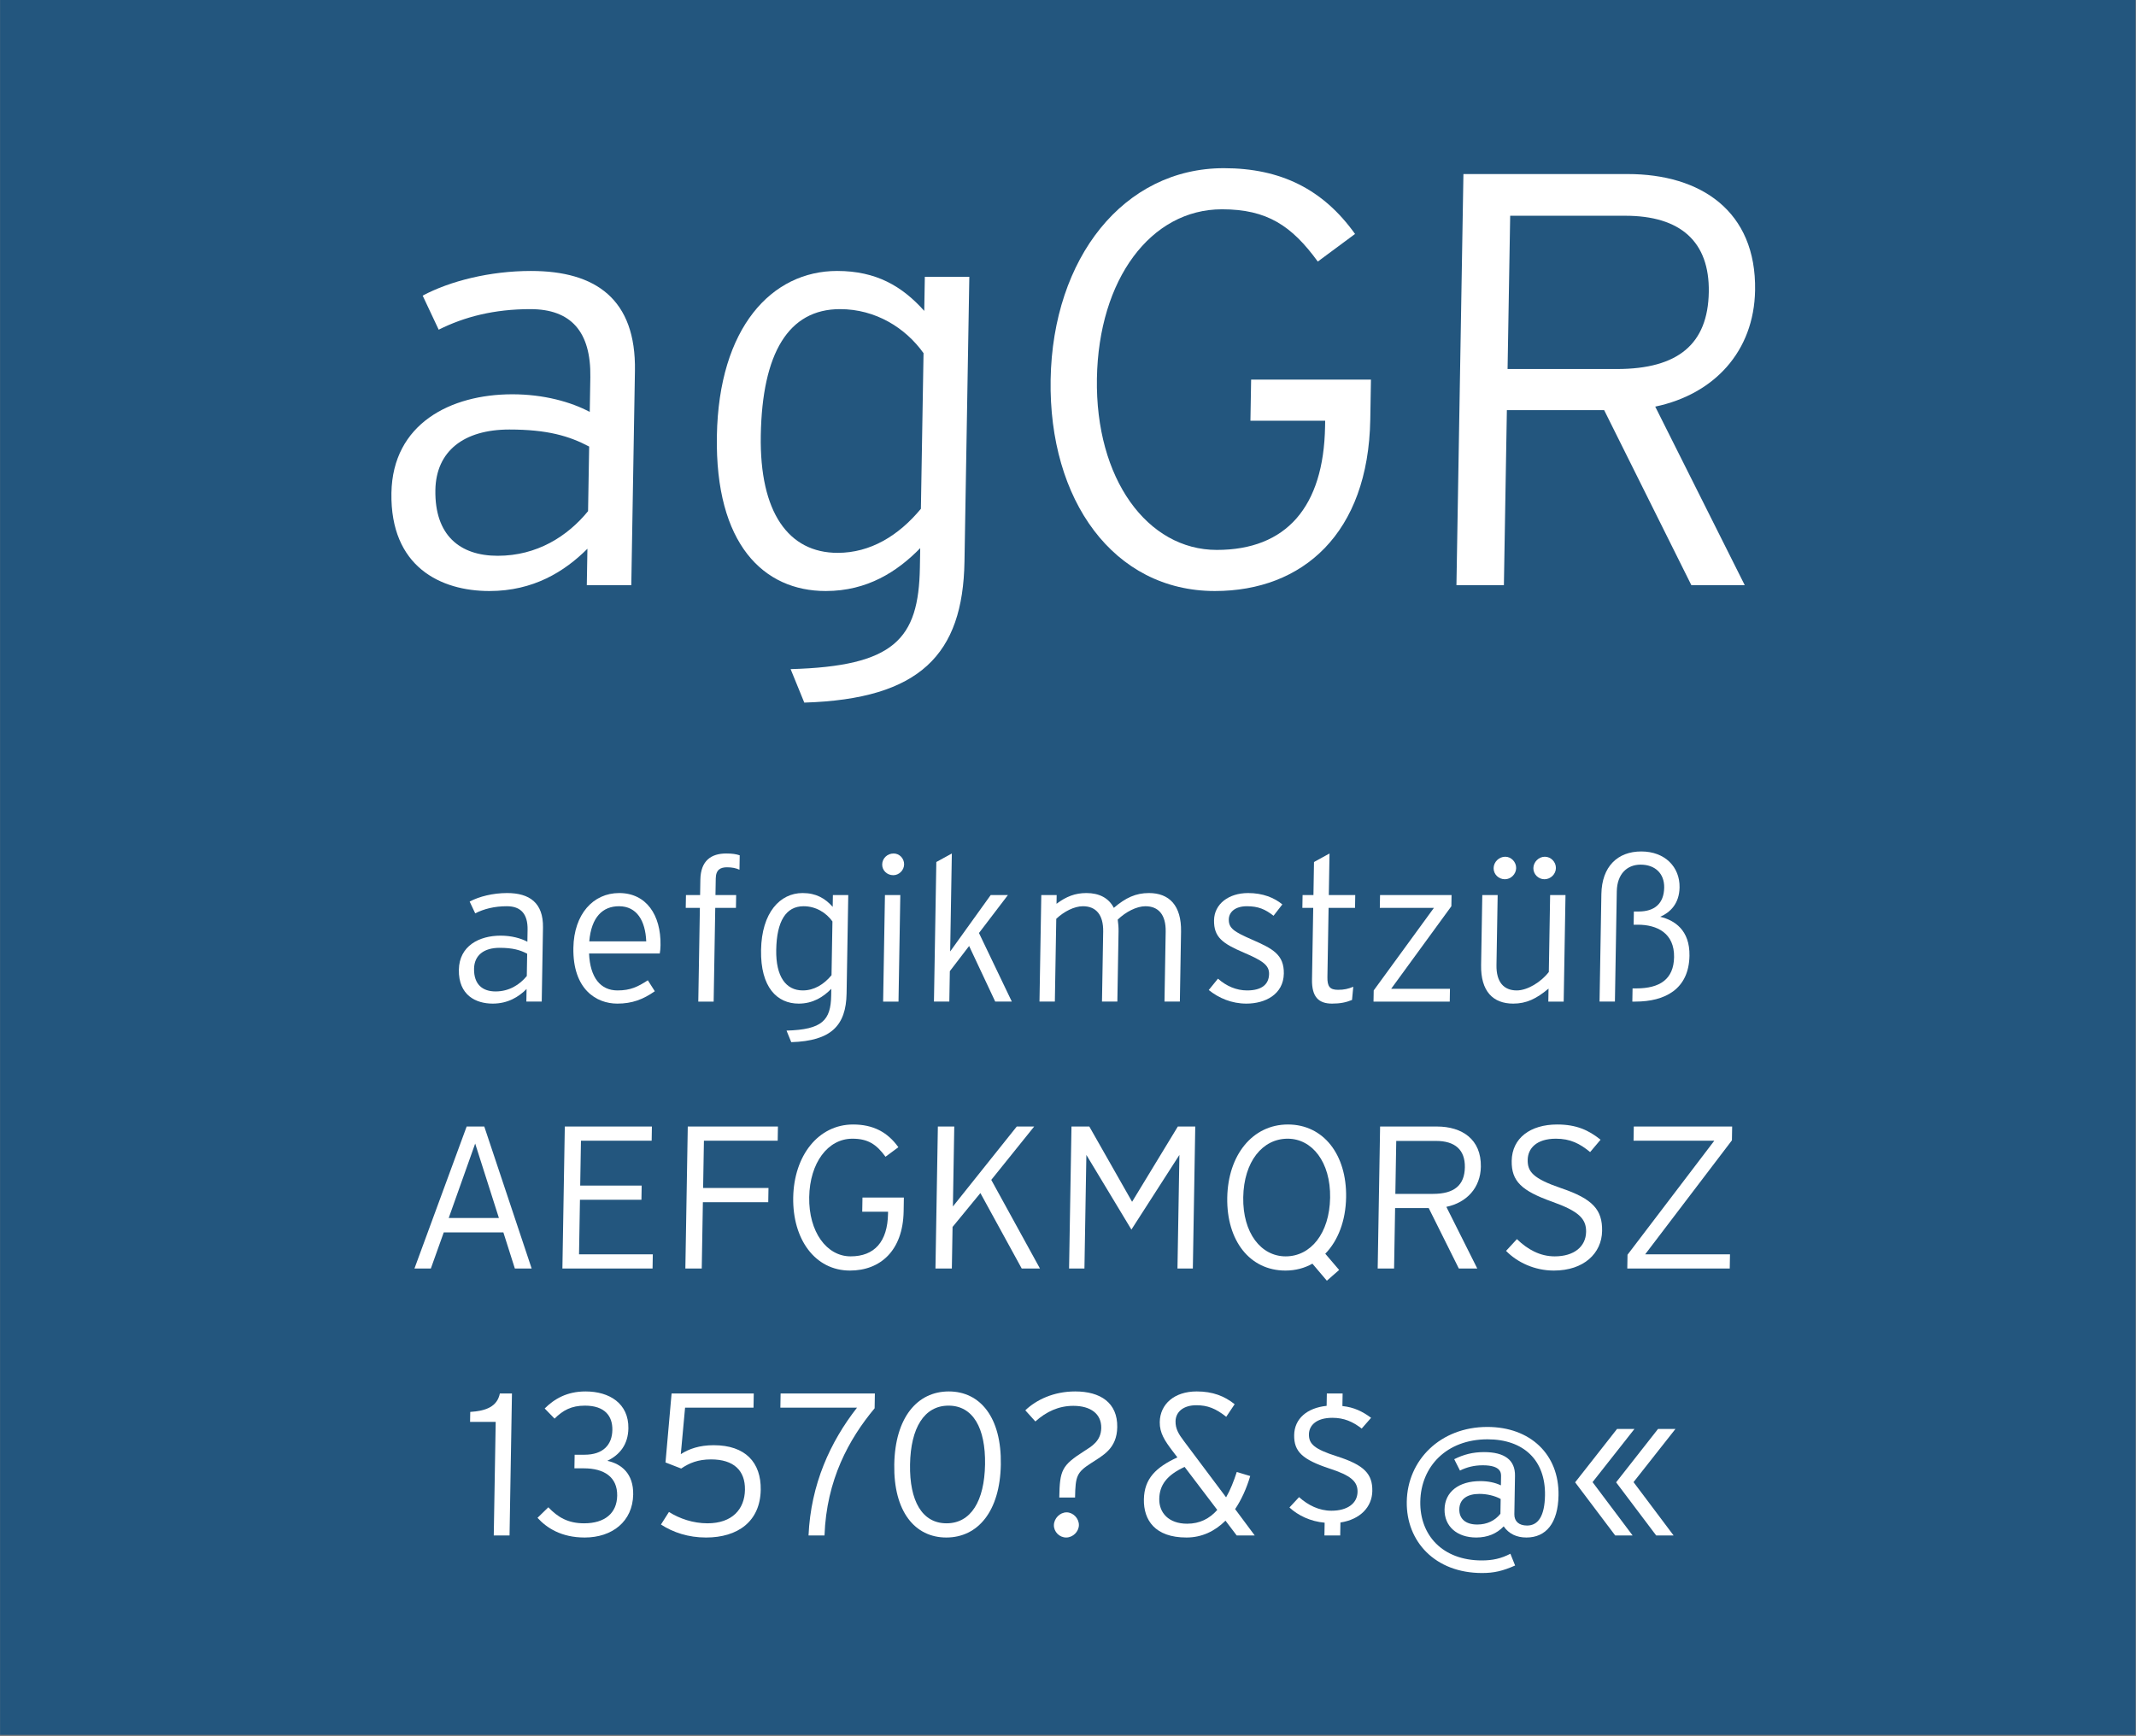
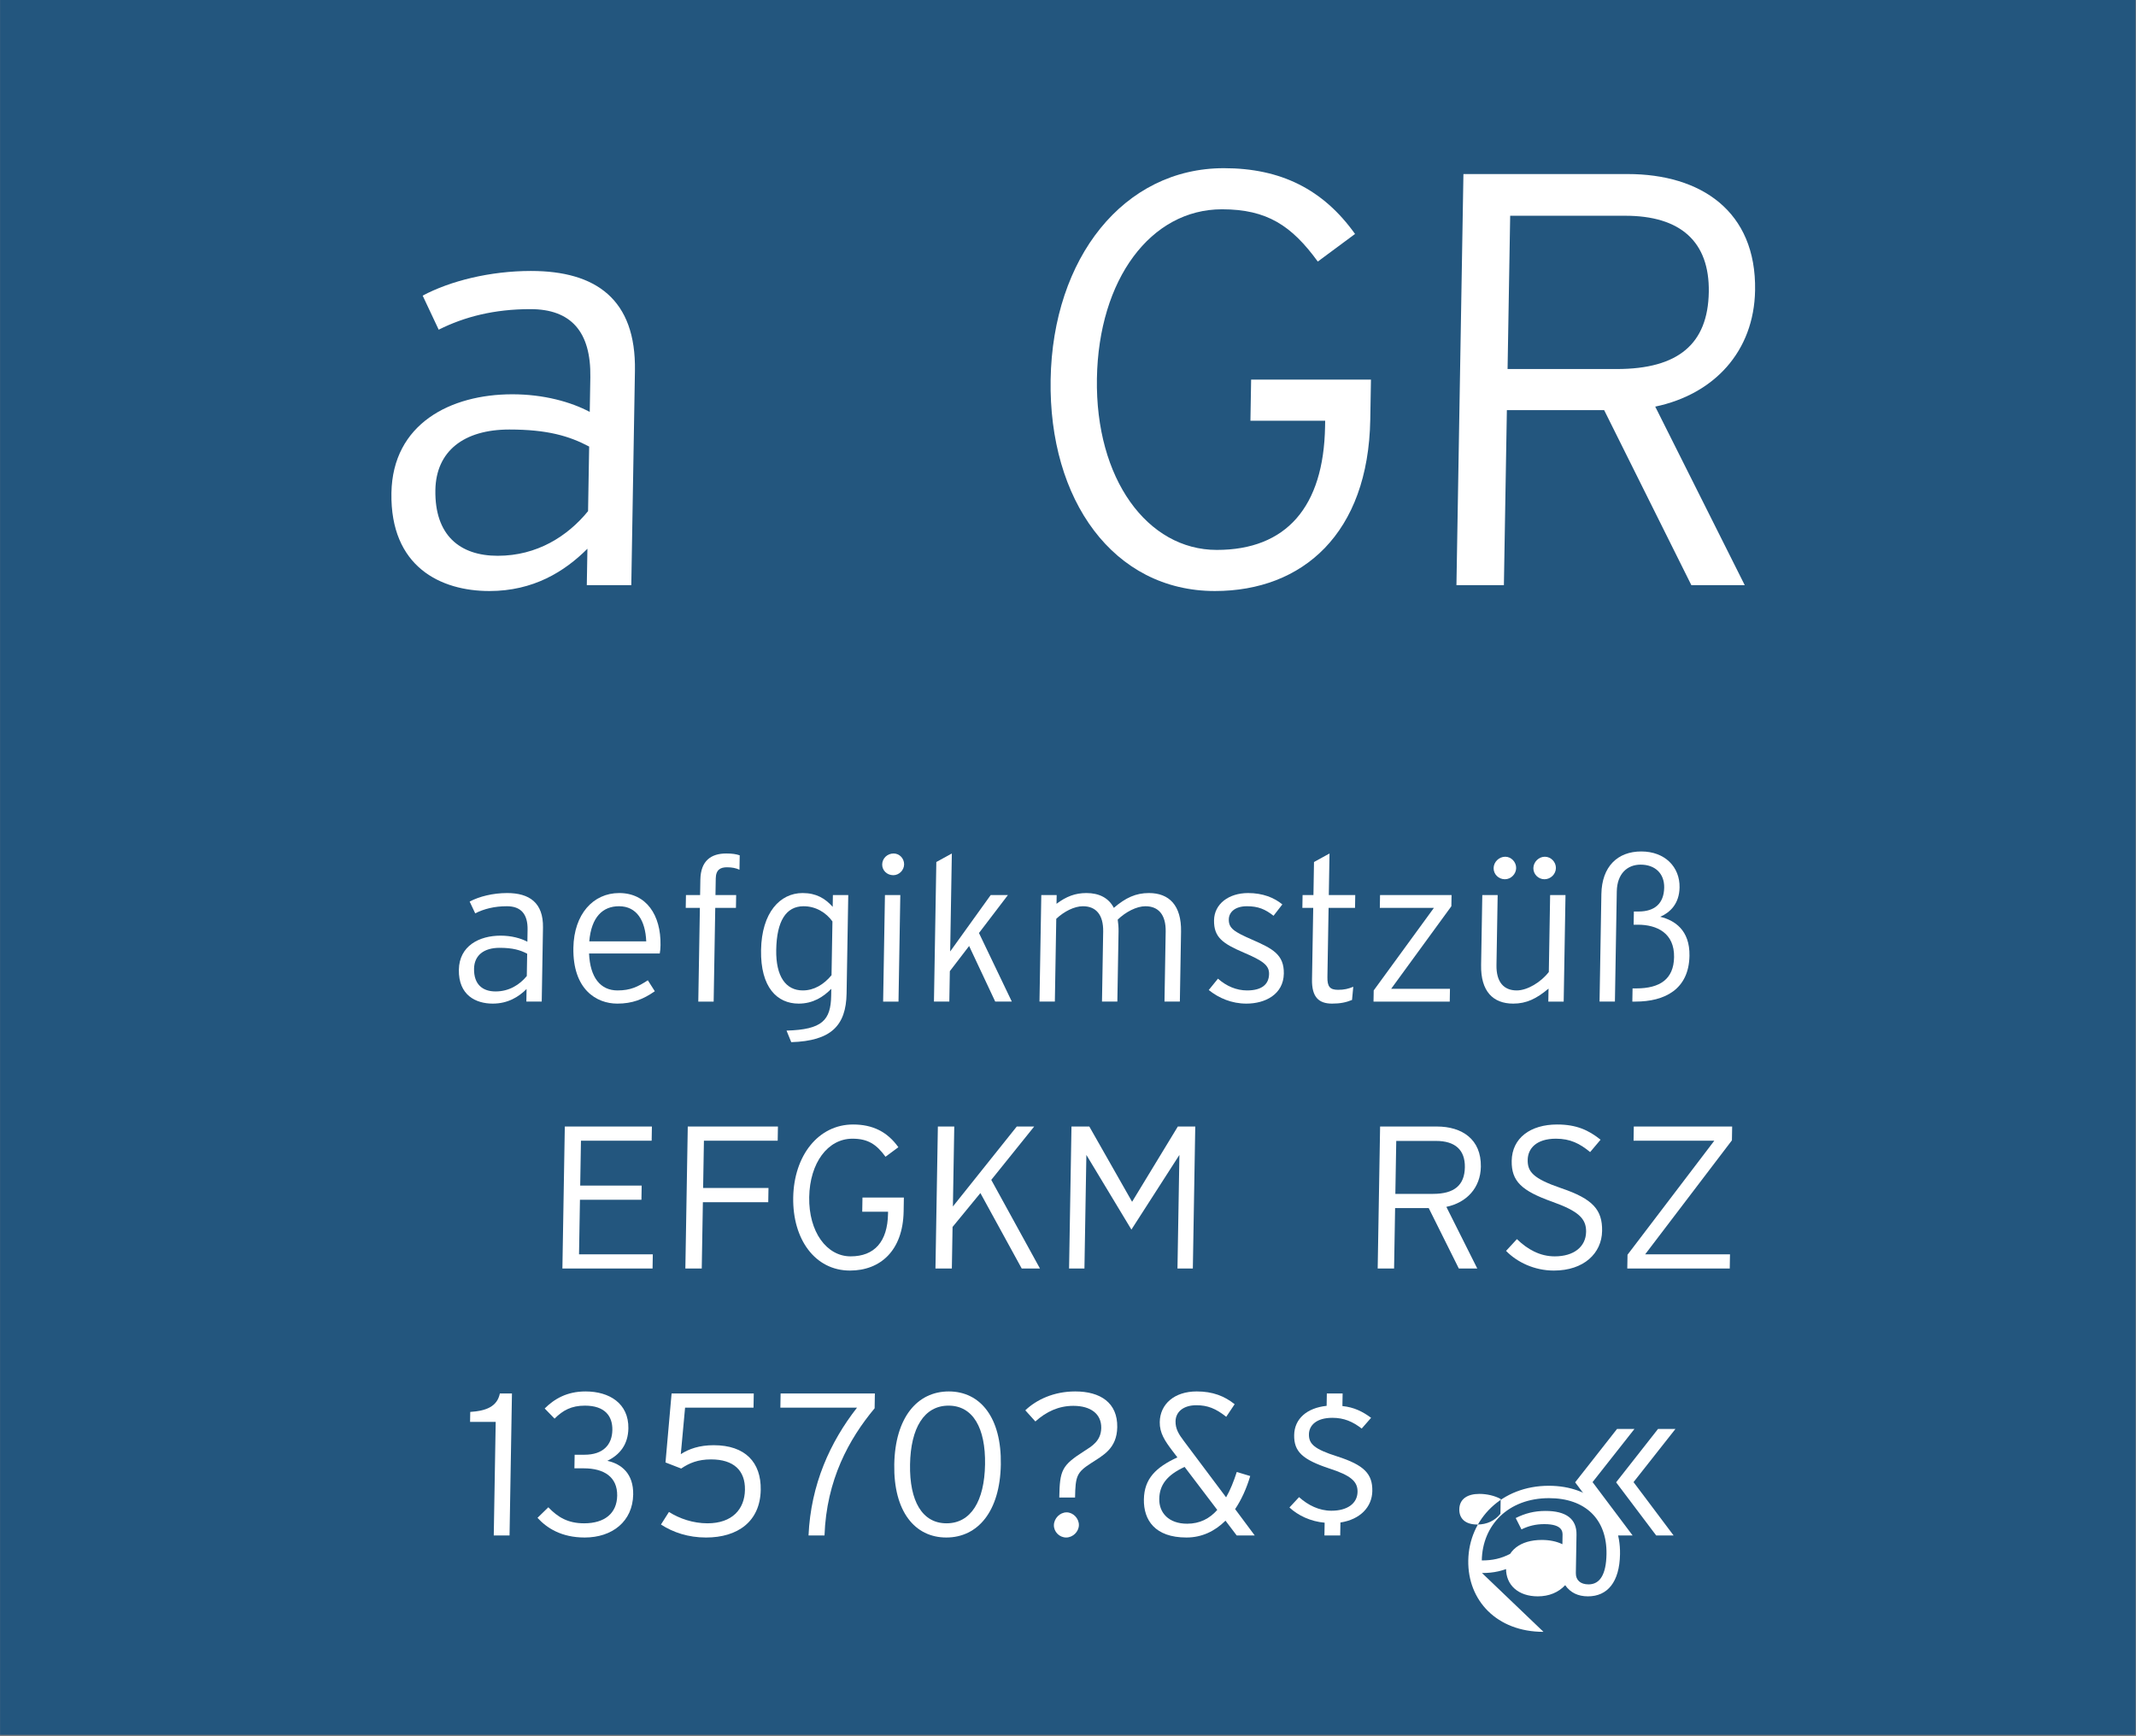
<svg xmlns="http://www.w3.org/2000/svg" width="100%" height="100%" viewBox="0 0 1667 1355" version="1.1" xml:space="preserve" style="fill-rule:evenodd;clip-rule:evenodd;stroke-linejoin:round;stroke-miterlimit:2;">
  <rect x="0" y="0" width="1667" height="1355" fill="#808080" stroke="none" />
  <g id="Schrift">
    <rect id="HG" x="0.058" y="0" width="1666.61" height="1354.06" style="fill:#23567e;fill-rule:nonzero;" />
    <g id="schriftfamilie" transform="matrix(4.167,0,0,4.167,-213.857,-43.662)">
      <g transform="matrix(1.01,0,-0.017,1,0.912,0)">
        <g transform="matrix(110,0,0,110,118.395,120.079)">
          <path d="M0.282,-0.535c-0.069,0 -0.136,0.017 -0.182,0.042l0.028,0.058c0.043,-0.022 0.093,-0.035 0.154,-0.035c0.068,0 0.103,0.038 0.103,0.116l0,0.059c-0.032,-0.017 -0.078,-0.03 -0.131,-0.03c-0.104,0 -0.201,0.05 -0.201,0.168c0,0.126 0.086,0.167 0.168,0.167c0.074,0 0.126,-0.033 0.164,-0.072l0,0.062l0.075,0l0,-0.365c0,-0.122 -0.069,-0.17 -0.178,-0.17Zm-0.048,0.485c-0.064,0 -0.107,-0.035 -0.107,-0.112c-0,-0.066 0.046,-0.103 0.123,-0.103c0.064,0 0.101,0.011 0.135,0.029l-0,0.11c-0.034,0.043 -0.085,0.076 -0.151,0.076Z" style="fill:#fff;fill-rule:nonzero;" />
        </g>
        <g transform="matrix(110,0,0,110,178.345,120.079)">
-           <path d="M0.401,-0.467c-0.038,-0.042 -0.082,-0.068 -0.148,-0.068c-0.11,0 -0.198,0.096 -0.198,0.281c0,0.184 0.083,0.264 0.188,0.264c0.07,-0 0.12,-0.033 0.158,-0.073l0,0.033c0,0.122 -0.04,0.168 -0.215,0.173l0.024,0.057c0.195,-0.006 0.266,-0.082 0.266,-0.24l0,-0.485l-0.075,-0l0,0.058Zm-0.139,0.412c-0.083,-0 -0.133,-0.069 -0.133,-0.2c0,-0.14 0.043,-0.215 0.13,-0.215c0.06,-0 0.111,0.032 0.142,0.075l0,0.265c-0.037,0.046 -0.084,0.075 -0.139,0.075Z" style="fill:#fff;fill-rule:nonzero;" />
-         </g>
+           </g>
        <g transform="matrix(110,0,0,110,239.505,120.079)">
          <path d="M0.398,-0.28l0.126,0l0,0.01c0,0.137 -0.062,0.21 -0.179,0.21c-0.117,0 -0.207,-0.121 -0.207,-0.292c0,-0.169 0.086,-0.288 0.206,-0.288c0.076,0 0.118,0.028 0.163,0.089l0.062,-0.047c-0.055,-0.076 -0.127,-0.112 -0.223,-0.112c-0.169,0 -0.286,0.153 -0.286,0.36c0,0.205 0.112,0.36 0.283,0.36c0.148,0 0.257,-0.098 0.257,-0.292l0,-0.068l-0.202,0l0,0.07Z" style="fill:#fff;fill-rule:nonzero;" />
        </g>
        <g transform="matrix(110,0,0,110,312.105,120.079)">
          <path d="M0.585,-0.502c0,-0.135 -0.095,-0.198 -0.218,-0.198l-0.277,-0l0,0.7l0.08,-0l0,-0.298l0.164,-0l0.152,0.298l0.09,-0l-0.156,-0.304c0.099,-0.021 0.165,-0.094 0.165,-0.198Zm-0.221,-0.127c0.093,-0 0.143,0.044 0.143,0.13c0,0.088 -0.049,0.131 -0.153,0.131l-0.184,-0l0,-0.261l0.194,-0Z" style="fill:#fff;fill-rule:nonzero;" />
        </g>
      </g>
      <g transform="matrix(1.01,0,-0.017,1,2.107,0)">
        <g transform="matrix(38,0,0,38,135.036,198.079)">
          <path d="M0.282,-0.535c-0.069,0 -0.136,0.017 -0.182,0.042l0.028,0.058c0.043,-0.022 0.093,-0.035 0.154,-0.035c0.068,0 0.103,0.038 0.103,0.116l0,0.059c-0.032,-0.017 -0.078,-0.03 -0.131,-0.03c-0.104,0 -0.201,0.05 -0.201,0.168c0,0.126 0.086,0.167 0.168,0.167c0.074,0 0.126,-0.033 0.164,-0.072l0,0.062l0.075,0l0,-0.365c0,-0.122 -0.069,-0.17 -0.178,-0.17Zm-0.048,0.485c-0.064,0 -0.107,-0.035 -0.107,-0.112c-0,-0.066 0.046,-0.103 0.123,-0.103c0.064,0 0.101,0.011 0.135,0.029l-0,0.11c-0.034,0.043 -0.085,0.076 -0.151,0.076Z" style="fill:#fff;fill-rule:nonzero;" />
        </g>
        <g transform="matrix(38,0,0,38,156.126,198.079)">
          <path d="M0.48,-0.278c0,-0.149 -0.074,-0.257 -0.206,-0.257c-0.127,0 -0.219,0.104 -0.219,0.27c0,0.205 0.117,0.275 0.219,0.275c0.073,-0 0.126,-0.021 0.182,-0.061l-0.035,-0.054c-0.048,0.032 -0.084,0.05 -0.147,0.05c-0.083,-0 -0.135,-0.063 -0.142,-0.182l0.345,-0c0.002,-0.012 0.003,-0.023 0.003,-0.041Zm-0.206,-0.192c0.087,-0 0.13,0.071 0.136,0.173l-0.278,-0c0.008,-0.12 0.063,-0.173 0.142,-0.173Z" style="fill:#fff;fill-rule:nonzero;" />
        </g>
        <g transform="matrix(38,0,0,38,177.026,198.079)">
          <path d="M0.248,-0.662c0.024,0 0.044,0.004 0.061,0.012l0,-0.071c-0.018,-0.006 -0.036,-0.009 -0.066,-0.009c-0.073,0 -0.124,0.035 -0.124,0.129l0,0.076l-0.069,0l0,0.063l0.069,0l0,0.462l0.075,0l0,-0.462l0.101,0l-0,-0.063l-0.101,0l-0,-0.082c-0,-0.044 0.023,-0.055 0.054,-0.055Z" style="fill:#fff;fill-rule:nonzero;" />
        </g>
        <g transform="matrix(38,0,0,38,190.934,198.079)">
          <path d="M0.401,-0.467c-0.038,-0.042 -0.082,-0.068 -0.148,-0.068c-0.11,0 -0.198,0.096 -0.198,0.281c0,0.184 0.083,0.264 0.188,0.264c0.07,-0 0.12,-0.033 0.158,-0.073l0,0.033c0,0.122 -0.04,0.168 -0.215,0.173l0.024,0.057c0.195,-0.006 0.266,-0.082 0.266,-0.24l0,-0.485l-0.075,-0l0,0.058Zm-0.139,0.412c-0.083,-0 -0.133,-0.069 -0.133,-0.2c0,-0.14 0.043,-0.215 0.13,-0.215c0.06,-0 0.111,0.032 0.142,0.075l0,0.265c-0.037,0.046 -0.084,0.075 -0.139,0.075Z" style="fill:#fff;fill-rule:nonzero;" />
        </g>
        <g transform="matrix(38,0,0,38,212.442,198.079)">
          <path d="M0.128,-0.623c0.028,0 0.052,-0.024 0.052,-0.053c0,-0.03 -0.024,-0.054 -0.052,-0.054c-0.031,0 -0.055,0.024 -0.055,0.054c-0,0.029 0.024,0.053 0.055,0.053Zm0.036,0.623l0,-0.525l-0.075,0l-0,0.525l0.075,-0Z" style="fill:#fff;fill-rule:nonzero;" />
        </g>
        <g transform="matrix(38,0,0,38,222.208,198.079)">
          <path d="M0.46,-0l-0.166,-0.338l0.138,-0.187l-0.084,0l-0.193,0.278l-0,-0.483l-0.075,0.042l-0,0.688l0.075,-0l-0,-0.15l0.092,-0.124l0.132,0.274l0.081,-0Z" style="fill:#fff;fill-rule:nonzero;" />
        </g>
        <g transform="matrix(38,0,0,38,241.588,198.079)">
          <path d="M0.61,-0.535c-0.064,0 -0.113,0.023 -0.17,0.073c-0.026,-0.049 -0.073,-0.073 -0.135,-0.073c-0.055,0 -0.098,0.017 -0.145,0.053l0,-0.043l-0.075,0l0,0.525l0.075,-0l0,-0.408c0.037,-0.036 0.087,-0.062 0.129,-0.062c0.063,0 0.101,0.041 0.101,0.125l0,0.345l0.075,-0l0,-0.345c0,-0.021 -0.002,-0.041 -0.005,-0.059c0.038,-0.038 0.091,-0.066 0.134,-0.066c0.063,0 0.101,0.041 0.101,0.125l0,0.345l0.075,-0l0,-0.345c0,-0.129 -0.061,-0.19 -0.16,-0.19Z" style="fill:#fff;fill-rule:nonzero;" />
        </g>
        <g transform="matrix(38,0,0,38,274.458,198.079)">
          <path d="M0.23,0.01c0.091,0 0.18,-0.045 0.18,-0.148c0,-0.094 -0.057,-0.123 -0.157,-0.167c-0.089,-0.039 -0.116,-0.056 -0.116,-0.1c0,-0.038 0.032,-0.065 0.087,-0.065c0.056,0 0.09,0.015 0.131,0.047l0.042,-0.056c-0.04,-0.033 -0.096,-0.056 -0.168,-0.056c-0.095,0 -0.164,0.054 -0.164,0.134c0,0.084 0.044,0.115 0.149,0.16c0.093,0.04 0.124,0.062 0.124,0.105c0,0.051 -0.034,0.081 -0.106,0.081c-0.052,0 -0.101,-0.021 -0.143,-0.058l-0.044,0.056c0.05,0.04 0.113,0.067 0.185,0.067Z" style="fill:#fff;fill-rule:nonzero;" />
        </g>
        <g transform="matrix(38,0,0,38,292.128,198.079)">
          <path d="M0.287,-0.525l-0.129,0l-0,-0.205l-0.075,0.042l-0,0.163l-0.053,-0l-0,0.063l0.053,-0l-0,0.353c-0,0.087 0.035,0.119 0.1,0.119c0.04,-0 0.068,-0.006 0.097,-0.018l0.005,-0.065c-0.024,0.01 -0.044,0.015 -0.074,0.015c-0.04,-0 -0.053,-0.016 -0.053,-0.063l-0,-0.341l0.129,-0l0,-0.063Z" style="fill:#fff;fill-rule:nonzero;" />
        </g>
        <g transform="matrix(38,0,0,38,304.668,198.079)">
          <path d="M0.078,-0.525l0,0.063l0.264,0l-0.287,0.407l0,0.055l0.372,-0l0,-0.063l-0.287,0l0.287,-0.407l0,-0.055l-0.349,0Z" style="fill:#fff;fill-rule:nonzero;" />
        </g>
        <g transform="matrix(38,0,0,38,323.364,198.079)">
          <path d="M0.194,-0.603c0.029,0 0.054,-0.025 0.054,-0.055c0,-0.03 -0.025,-0.056 -0.054,-0.056c-0.031,0 -0.056,0.026 -0.056,0.056c0,0.03 0.025,0.055 0.056,0.055Zm0.193,0c0.03,0 0.055,-0.025 0.055,-0.055c0,-0.03 -0.025,-0.056 -0.055,-0.056c-0.03,0 -0.055,0.026 -0.055,0.056c0,0.03 0.025,0.055 0.055,0.055Zm0.029,0.457c-0.037,0.05 -0.103,0.091 -0.155,0.091c-0.063,-0 -0.101,-0.041 -0.101,-0.125l0,-0.345l-0.075,0l0,0.345c0,0.129 0.061,0.19 0.16,0.19c0.064,-0 0.113,-0.024 0.171,-0.074l0,0.064l0.075,-0l-0,-0.525l-0.075,0l0,0.379Z" style="fill:#fff;fill-rule:nonzero;" />
        </g>
        <g transform="matrix(38,0,0,38,345.632,198.079)">
          <path d="M0.369,-0.418c0.047,-0.021 0.092,-0.063 0.092,-0.145c0,-0.1 -0.074,-0.177 -0.19,-0.177c-0.115,0 -0.191,0.074 -0.191,0.21l0,0.53l0.075,-0l0,-0.543c0,-0.086 0.048,-0.132 0.114,-0.132c0.071,0 0.117,0.044 0.117,0.113c0,0.079 -0.045,0.118 -0.123,0.118l-0.023,0l0,0.065l0.02,0c0.095,0 0.18,0.042 0.18,0.16c0,0.108 -0.066,0.154 -0.182,0.154l-0.018,0l0,0.065l0.015,0c0.143,0 0.26,-0.06 0.26,-0.226c0,-0.127 -0.076,-0.175 -0.146,-0.192Z" style="fill:#fff;fill-rule:nonzero;" />
        </g>
      </g>
      <g transform="matrix(1.01,0,-0.017,1,3.061,0)">
        <g transform="matrix(38,0,0,38,126.91,248.079)">
-           <path d="M0.622,-0l-0.243,-0.7l-0.086,0l-0.243,0.7l0.08,-0l0.06,-0.178l0.291,0l0.059,0.178l0.082,-0Zm-0.286,-0.616l0.122,0.367l-0.245,0l0.123,-0.367Z" style="fill:#fff;fill-rule:nonzero;" />
-         </g>
+           </g>
        <g transform="matrix(38,0,0,38,152.826,248.079)">
          <path d="M0.17,-0.339l0.3,0l0,-0.07l-0.3,0l0,-0.221l0.345,0l0,-0.07l-0.425,-0l-0,0.7l0.44,-0l0,-0.07l-0.36,-0l-0,-0.269Z" style="fill:#fff;fill-rule:nonzero;" />
        </g>
        <g transform="matrix(38,0,0,38,175.626,248.079)">
          <path d="M0.53,-0.7l-0.44,0l-0,0.7l0.08,-0l-0,-0.327l0.319,0l-0,-0.07l-0.319,0l-0,-0.233l0.36,0l0,-0.07Z" style="fill:#fff;fill-rule:nonzero;" />
        </g>
        <g transform="matrix(38,0,0,38,196.544,248.079)">
          <path d="M0.398,-0.28l0.126,0l0,0.01c0,0.137 -0.062,0.21 -0.179,0.21c-0.117,0 -0.207,-0.121 -0.207,-0.292c0,-0.169 0.086,-0.288 0.206,-0.288c0.076,0 0.118,0.028 0.163,0.089l0.062,-0.047c-0.055,-0.076 -0.127,-0.112 -0.223,-0.112c-0.169,0 -0.286,0.153 -0.286,0.36c0,0.205 0.112,0.36 0.283,0.36c0.148,0 0.257,-0.098 0.257,-0.292l0,-0.068l-0.202,0l0,0.07Z" style="fill:#fff;fill-rule:nonzero;" />
        </g>
        <g transform="matrix(38,0,0,38,222.004,248.079)">
          <path d="M0.6,-0l-0.245,-0.437l0.205,-0.263l-0.085,-0l-0.305,0.394l-0,-0.394l-0.08,-0l-0,0.7l0.08,-0l-0,-0.205l0.133,-0.167l0.208,0.372l0.089,-0Z" style="fill:#fff;fill-rule:nonzero;" />
        </g>
        <g transform="matrix(38,0,0,38,246.704,248.079)">
          <path d="M0.394,-0.329l-0.215,-0.371l-0.087,-0l-0,0.7l0.075,-0l0,-0.56l0.226,0.368l0.228,-0.368l0,0.56l0.075,-0l0,-0.7l-0.085,-0l-0.217,0.371Z" style="fill:#fff;fill-rule:nonzero;" />
        </g>
        <g transform="matrix(38,0,0,38,277.028,248.079)">
-           <path d="M0.64,-0.351c0,-0.21 -0.116,-0.359 -0.29,-0.359c-0.173,0 -0.29,0.151 -0.29,0.361c-0,0.21 0.115,0.359 0.29,0.359c0.049,-0 0.093,-0.012 0.131,-0.034l0.072,0.084l0.059,-0.053l-0.069,-0.08c0.061,-0.064 0.097,-0.162 0.097,-0.278Zm-0.502,-0c-0,-0.176 0.089,-0.289 0.212,-0.289c0.119,-0 0.212,0.115 0.212,0.291c0,0.176 -0.09,0.289 -0.212,0.289c-0.12,-0 -0.212,-0.115 -0.212,-0.291Z" style="fill:#fff;fill-rule:nonzero;" />
-         </g>
+           </g>
        <g transform="matrix(38,0,0,38,304.008,248.079)">
          <path d="M0.585,-0.502c0,-0.135 -0.095,-0.198 -0.218,-0.198l-0.277,-0l0,0.7l0.08,-0l0,-0.298l0.164,-0l0.152,0.298l0.09,-0l-0.156,-0.304c0.099,-0.021 0.165,-0.094 0.165,-0.198Zm-0.221,-0.127c0.093,-0 0.143,0.044 0.143,0.13c0,0.088 -0.049,0.131 -0.153,0.131l-0.184,-0l0,-0.261l0.194,-0Z" style="fill:#fff;fill-rule:nonzero;" />
        </g>
        <g transform="matrix(38,0,0,38,329.088,248.079)">
          <path d="M0.29,0.01c0.146,0 0.232,-0.085 0.232,-0.195c0,-0.104 -0.047,-0.158 -0.203,-0.211c-0.14,-0.048 -0.166,-0.082 -0.166,-0.14c0,-0.055 0.04,-0.104 0.136,-0.104c0.07,0 0.117,0.024 0.168,0.066l0.05,-0.061c-0.059,-0.047 -0.119,-0.075 -0.213,-0.075c-0.131,0 -0.219,0.067 -0.219,0.179c-0,0.101 0.051,0.148 0.202,0.202c0.128,0.046 0.167,0.083 0.167,0.148c-0,0.074 -0.058,0.121 -0.151,0.121c-0.072,-0 -0.133,-0.034 -0.186,-0.085l-0.052,0.058c0.055,0.056 0.14,0.097 0.235,0.097Z" style="fill:#fff;fill-rule:nonzero;" />
        </g>
        <g transform="matrix(38,0,0,38,351.394,248.079)">
          <path d="M0.081,-0.7l0,0.07l0.394,0l-0.414,0.562l0,0.068l0.5,0l0,-0.07l-0.414,0l0.414,-0.562l0,-0.068l-0.48,0Z" style="fill:#fff;fill-rule:nonzero;" />
        </g>
      </g>
      <g transform="matrix(1.01,0,-0.017,1,3.82,0)">
        <g transform="matrix(38,0,0,38,138.289,298.079)">
          <path d="M0.158,-0.7c-0.012,0.065 -0.066,0.086 -0.143,0.091l0,0.049l0.125,0l0,0.56l0.077,-0l0,-0.7l-0.059,0Z" style="fill:#fff;fill-rule:nonzero;" />
        </g>
        <g transform="matrix(38,0,0,38,150.525,298.079)">
          <path d="M0.366,-0.368c0.059,-0.029 0.1,-0.079 0.1,-0.16c0,-0.123 -0.096,-0.182 -0.212,-0.182c-0.091,0 -0.152,0.037 -0.198,0.084l0.049,0.05c0.04,-0.041 0.081,-0.064 0.147,-0.064c0.098,-0 0.136,0.052 0.136,0.12c0,0.073 -0.043,0.122 -0.134,0.122l-0.048,-0l0,0.067l0.046,-0c0.099,-0 0.165,0.043 0.165,0.135c-0,0.086 -0.058,0.136 -0.159,0.136c-0.079,-0 -0.129,-0.03 -0.176,-0.079l-0.052,0.052c0.046,0.05 0.118,0.097 0.232,0.097c0.134,-0 0.233,-0.079 0.233,-0.212c0,-0.103 -0.06,-0.151 -0.129,-0.166Z" style="fill:#fff;fill-rule:nonzero;" />
        </g>
        <g transform="matrix(38,0,0,38,172.375,298.079)">
          <path d="M0.309,-0.445c-0.07,0 -0.12,0.018 -0.16,0.044l0.017,-0.229l0.334,0l0,-0.07l-0.401,-0l-0.024,0.34l0.077,0.03c0.039,-0.027 0.081,-0.045 0.145,-0.045c0.111,-0 0.168,0.055 0.168,0.15c0,0.096 -0.06,0.165 -0.18,0.165c-0.07,-0 -0.137,-0.023 -0.189,-0.056l-0.038,0.062c0.06,0.039 0.135,0.064 0.221,0.064c0.155,-0 0.263,-0.079 0.263,-0.235c0,-0.135 -0.079,-0.22 -0.233,-0.22Z" style="fill:#fff;fill-rule:nonzero;" />
        </g>
        <g transform="matrix(38,0,0,38,195.745,298.079)">
          <path d="M0.016,-0.63l0.374,0c-0.128,0.169 -0.219,0.378 -0.226,0.63l0.078,-0c0.005,-0.274 0.111,-0.475 0.234,-0.627l0,-0.073l-0.46,-0l0,0.07Z" style="fill:#fff;fill-rule:nonzero;" />
        </g>
        <g transform="matrix(38,0,0,38,215.372,298.079)">
          <path d="M0.32,0.01c0.154,0 0.26,-0.129 0.26,-0.36c-0,-0.231 -0.106,-0.36 -0.26,-0.36c-0.154,0 -0.26,0.129 -0.26,0.36c-0,0.231 0.106,0.36 0.26,0.36Zm-0,-0.07c-0.119,0 -0.183,-0.11 -0.183,-0.29c-0,-0.18 0.064,-0.29 0.183,-0.29c0.119,-0 0.183,0.11 0.183,0.29c-0,0.18 -0.064,0.29 -0.183,0.29Z" style="fill:#fff;fill-rule:nonzero;" />
        </g>
        <g transform="matrix(38,0,0,38,240.072,298.079)">
          <path d="M0.295,-0.187c0,-0.106 0.006,-0.124 0.076,-0.17c0.057,-0.038 0.124,-0.071 0.124,-0.177c0,-0.12 -0.085,-0.176 -0.208,-0.176c-0.105,0 -0.189,0.041 -0.242,0.093l0.05,0.055c0.052,-0.048 0.112,-0.077 0.184,-0.077c0.085,-0 0.138,0.04 0.138,0.109c0,0.065 -0.046,0.091 -0.081,0.114c-0.109,0.071 -0.118,0.094 -0.118,0.229l0.077,-0Zm-0.04,0.197c0.032,-0 0.061,-0.028 0.061,-0.061c0,-0.033 -0.029,-0.063 -0.061,-0.063c-0.033,-0 -0.061,0.03 -0.061,0.063c0,0.033 0.028,0.061 0.061,0.061Z" style="fill:#fff;fill-rule:nonzero;" />
        </g>
        <g transform="matrix(38,0,0,38,261.732,298.079)">
          <path d="M0.507,-0.13c0.03,-0.046 0.054,-0.102 0.071,-0.163l-0.066,-0.02c-0.014,0.046 -0.03,0.089 -0.05,0.125l-0.211,-0.278c-0.026,-0.034 -0.042,-0.06 -0.042,-0.097c0,-0.047 0.038,-0.079 0.1,-0.079c0.055,0 0.095,0.016 0.147,0.057l0.04,-0.062c-0.05,-0.04 -0.108,-0.063 -0.186,-0.063c-0.11,0 -0.178,0.063 -0.178,0.151c0,0.054 0.027,0.093 0.062,0.139l0.027,0.035c-0.104,0.049 -0.16,0.105 -0.16,0.207c0,0.102 0.057,0.188 0.211,0.188c0.075,-0 0.138,-0.031 0.189,-0.083l0.056,0.073l0.088,-0l-0.098,-0.13Zm-0.233,0.072c-0.09,-0 -0.138,-0.054 -0.138,-0.122c0,-0.068 0.034,-0.117 0.121,-0.158l0.163,0.212c-0.037,0.043 -0.084,0.068 -0.146,0.068Z" style="fill:#fff;fill-rule:nonzero;" />
        </g>
        <g transform="matrix(38,0,0,38,286.584,298.079)">
          <path d="M0.521,-0.219c0,-0.084 -0.041,-0.128 -0.175,-0.171c-0.113,-0.036 -0.139,-0.062 -0.139,-0.109c0,-0.043 0.034,-0.081 0.113,-0.081c0.057,0 0.1,0.019 0.144,0.053l0.045,-0.053c-0.042,-0.031 -0.084,-0.052 -0.141,-0.058l0,-0.062l-0.077,-0l0,0.061c-0.095,0.01 -0.156,0.063 -0.156,0.144c0,0.082 0.043,0.121 0.175,0.165c0.105,0.034 0.139,0.064 0.139,0.115c0,0.057 -0.048,0.093 -0.126,0.093c-0.06,-0 -0.114,-0.027 -0.159,-0.067l-0.046,0.051c0.042,0.039 0.104,0.069 0.173,0.075l-0,0.063l0.077,-0l-0,-0.064c0.097,-0.015 0.153,-0.077 0.153,-0.155Z" style="fill:#fff;fill-rule:nonzero;" />
        </g>
        <g transform="matrix(38,0,0,38,311.284,298.079)">
-           <path d="M0.413,0.185c0.059,0 0.101,-0.01 0.161,-0.037l-0.024,-0.058c-0.045,0.024 -0.087,0.033 -0.139,0.033c-0.191,0 -0.305,-0.124 -0.305,-0.29c-0,-0.173 0.123,-0.307 0.323,-0.307c0.176,-0 0.285,0.103 0.285,0.276c-0,0.101 -0.03,0.149 -0.085,0.149c-0.04,-0 -0.063,-0.021 -0.063,-0.056l0,-0.189c0,-0.078 -0.053,-0.117 -0.153,-0.117c-0.055,-0 -0.1,0.012 -0.145,0.035l0.029,0.056c0.034,-0.017 0.069,-0.026 0.111,-0.026c0.09,-0 0.09,0.039 0.09,0.055l0,0.044c-0.029,-0.014 -0.063,-0.021 -0.101,-0.021c-0.105,-0 -0.172,0.053 -0.172,0.139c0,0.084 0.063,0.139 0.157,0.139c0.055,-0 0.1,-0.019 0.133,-0.055c0.026,0.037 0.064,0.055 0.112,0.055c0.095,-0 0.153,-0.07 0.153,-0.208c0,-0.202 -0.144,-0.337 -0.353,-0.337c-0.23,-0 -0.387,0.164 -0.387,0.368c-0,0.197 0.145,0.352 0.373,0.352Zm-0.027,-0.239c-0.059,-0 -0.089,-0.03 -0.089,-0.075c-0,-0.051 0.038,-0.076 0.097,-0.076c0.036,-0 0.075,0.009 0.104,0.025l0,0.073c-0.026,0.034 -0.065,0.053 -0.112,0.053Z" style="fill:#fff;fill-rule:nonzero;" />
+           <path d="M0.413,0.185c0.059,0 0.101,-0.01 0.161,-0.037l-0.024,-0.058c-0.045,0.024 -0.087,0.033 -0.139,0.033c-0,-0.173 0.123,-0.307 0.323,-0.307c0.176,-0 0.285,0.103 0.285,0.276c-0,0.101 -0.03,0.149 -0.085,0.149c-0.04,-0 -0.063,-0.021 -0.063,-0.056l0,-0.189c0,-0.078 -0.053,-0.117 -0.153,-0.117c-0.055,-0 -0.1,0.012 -0.145,0.035l0.029,0.056c0.034,-0.017 0.069,-0.026 0.111,-0.026c0.09,-0 0.09,0.039 0.09,0.055l0,0.044c-0.029,-0.014 -0.063,-0.021 -0.101,-0.021c-0.105,-0 -0.172,0.053 -0.172,0.139c0,0.084 0.063,0.139 0.157,0.139c0.055,-0 0.1,-0.019 0.133,-0.055c0.026,0.037 0.064,0.055 0.112,0.055c0.095,-0 0.153,-0.07 0.153,-0.208c0,-0.202 -0.144,-0.337 -0.353,-0.337c-0.23,-0 -0.387,0.164 -0.387,0.368c-0,0.197 0.145,0.352 0.373,0.352Zm-0.027,-0.239c-0.059,-0 -0.089,-0.03 -0.089,-0.075c-0,-0.051 0.038,-0.076 0.097,-0.076c0.036,-0 0.075,0.009 0.104,0.025l0,0.073c-0.026,0.034 -0.065,0.053 -0.112,0.053Z" style="fill:#fff;fill-rule:nonzero;" />
        </g>
        <g transform="matrix(38,0,0,38,342.824,298.079)">
          <path d="M0.315,-0l-0.2,-0.263l0.2,-0.262l-0.085,0l-0.2,0.263l0.2,0.262l0.085,-0Zm0.2,-0l-0.2,-0.263l0.2,-0.262l-0.085,0l-0.2,0.263l0.2,0.262l0.085,-0Z" style="fill:#fff;fill-rule:nonzero;" />
        </g>
      </g>
    </g>
  </g>
</svg>